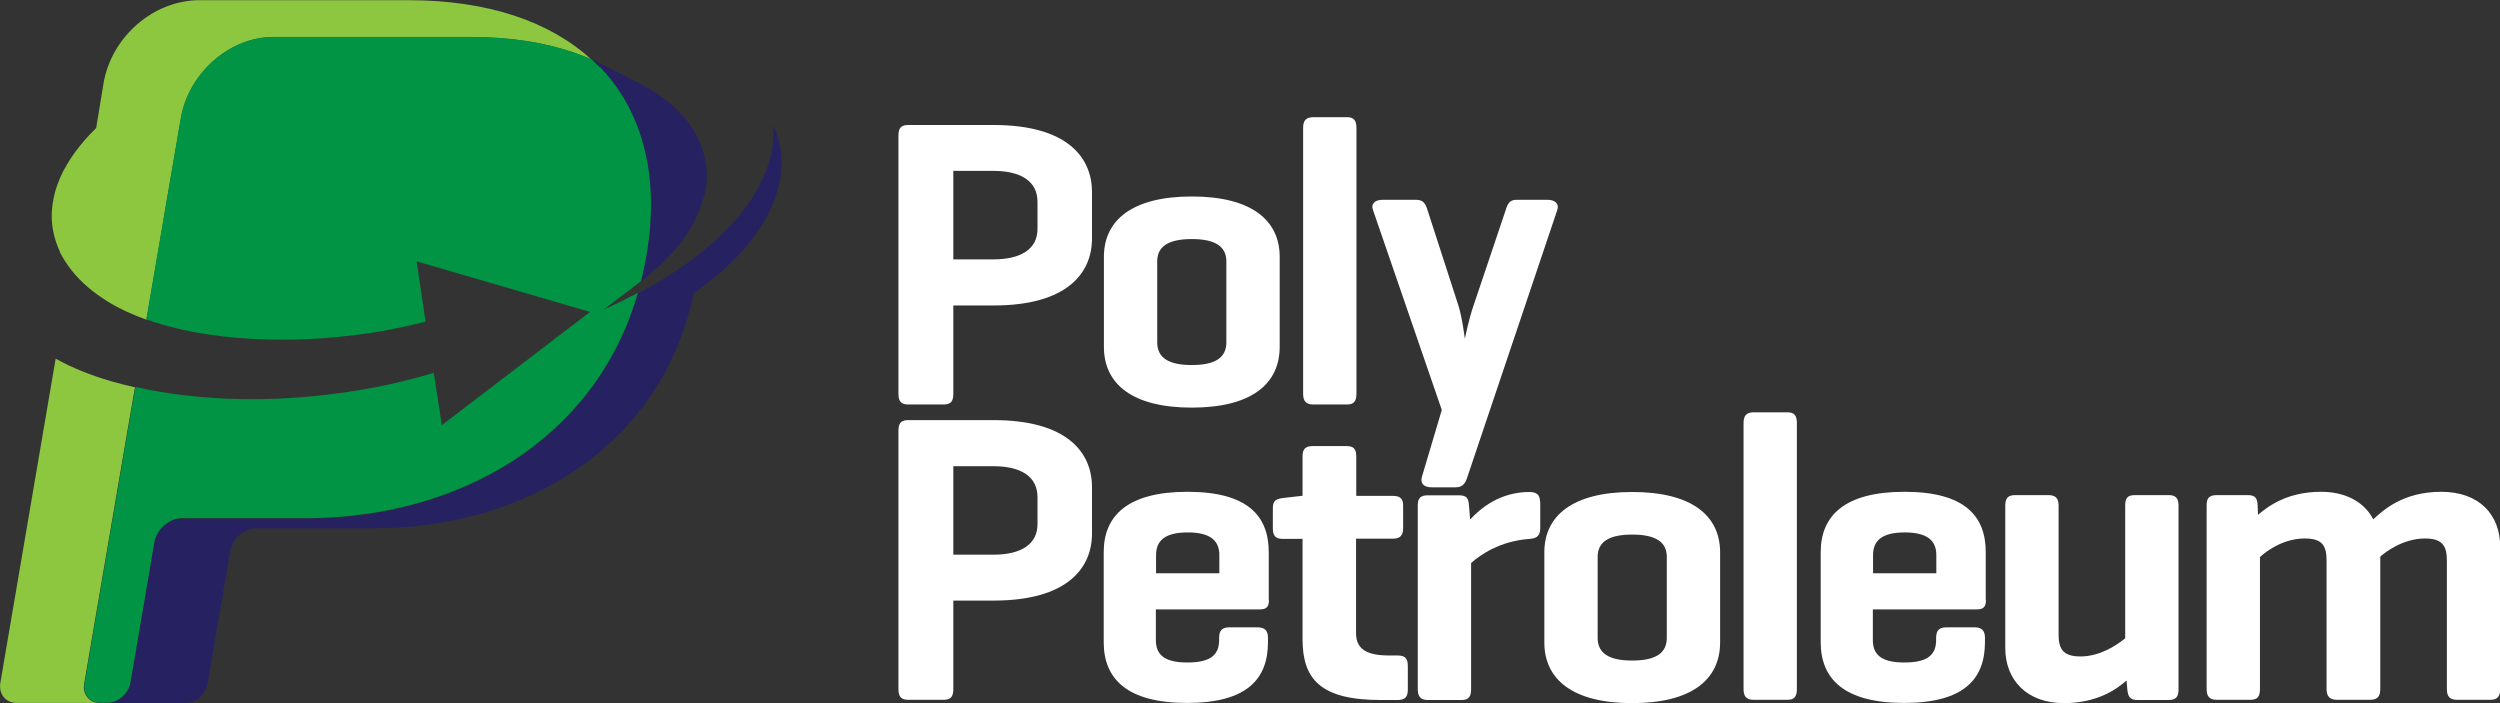
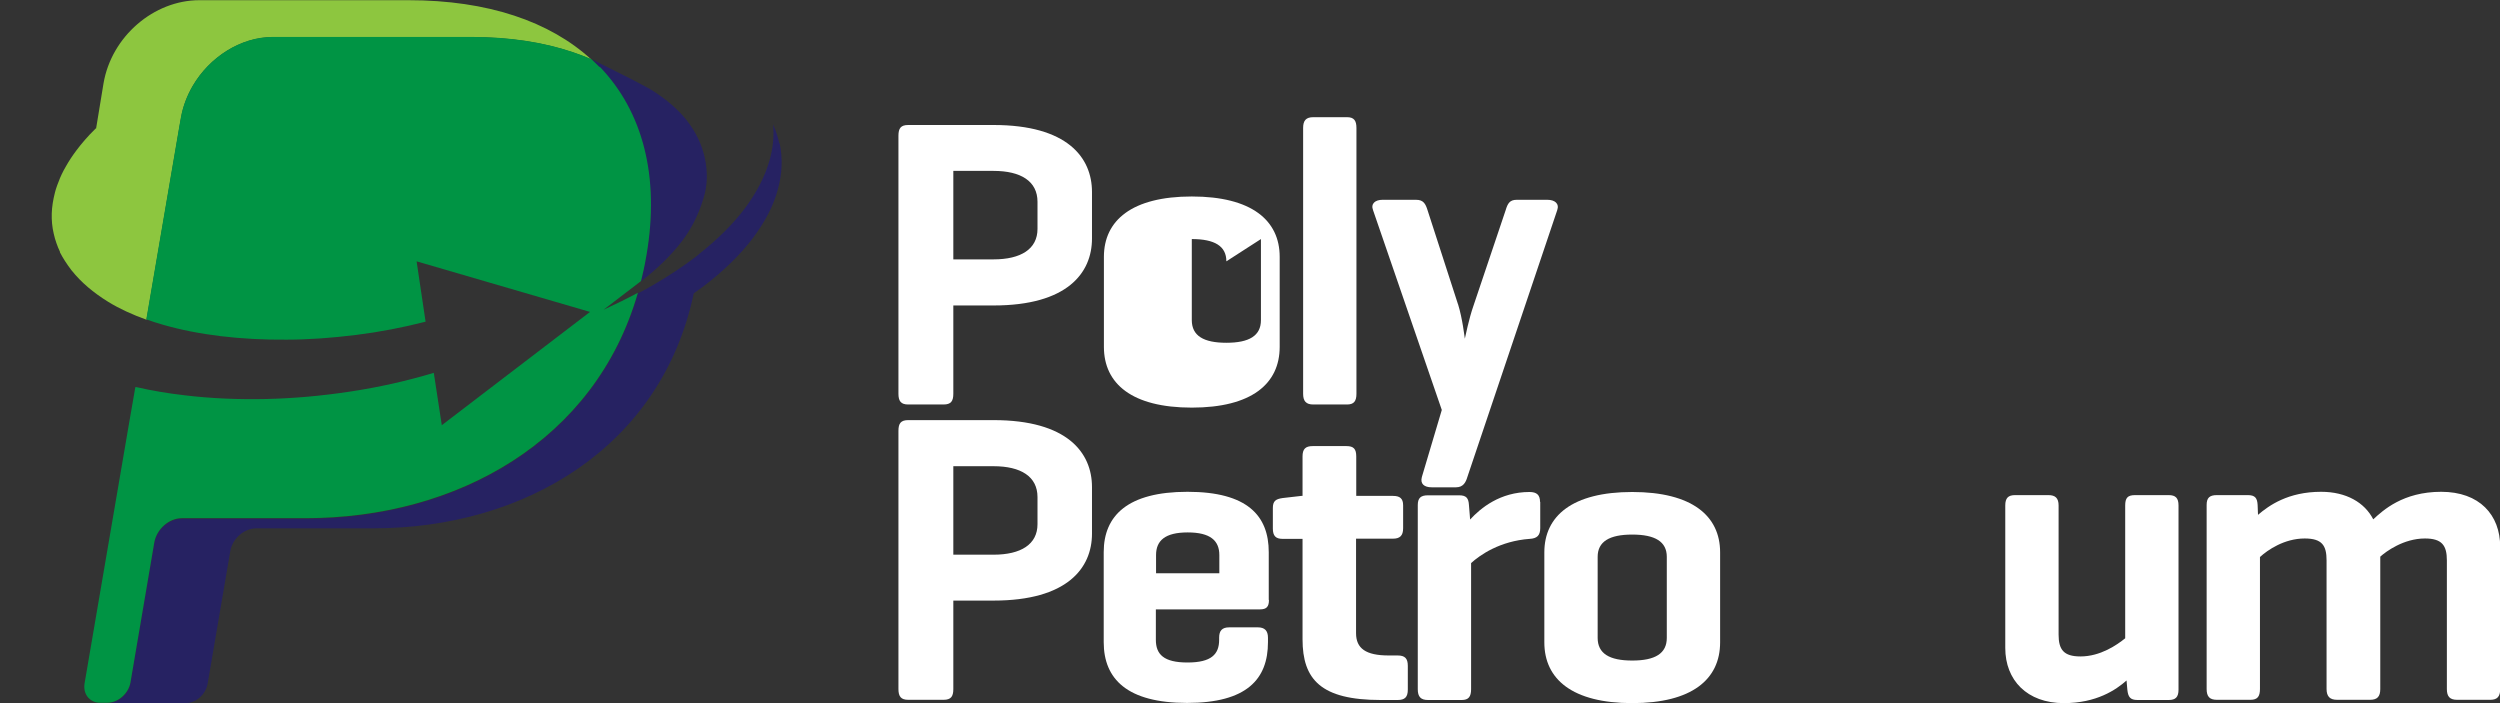
<svg xmlns="http://www.w3.org/2000/svg" viewBox="0 0 128 36">
  <rect x="0" y="0" width="128" height="36" fill="#333333" stroke="none" />
  <defs>
    <style>.d{fill:#fff;}.e{fill:#009444;}.f{fill:#8dc63f;}.g{fill:#262262;}</style>
  </defs>
  <g id="a" />
  <g id="b">
    <g id="c">
      <g>
        <g>
          <path class="d" d="M48.81,15.64v4.52c0,.38-.12,.55-.5,.55h-1.81c-.37,0-.5-.17-.5-.55V6.95c0-.38,.12-.55,.5-.55h4.37c3.77,0,5.04,1.66,5.04,3.43v2.38c0,1.77-1.27,3.43-5.04,3.43h-2.06Zm0-6.88v4.52h2.06c1.4,0,2.25-.53,2.25-1.56v-1.39c0-1.05-.85-1.58-2.25-1.58h-2.06Z" />
-           <path class="d" d="M56.52,13.15c0-1.87,1.44-3.09,4.5-3.09s4.5,1.22,4.5,3.09v4.61c0,1.89-1.44,3.11-4.5,3.11s-4.5-1.22-4.5-3.11v-4.61Zm6.27,.23c0-.78-.6-1.14-1.77-1.14s-1.77,.36-1.77,1.14v4.15c0,.8,.6,1.16,1.77,1.16s1.77-.36,1.77-1.16v-4.15Z" />
+           <path class="d" d="M56.52,13.15c0-1.87,1.44-3.09,4.5-3.09s4.5,1.22,4.5,3.09v4.61c0,1.89-1.44,3.11-4.5,3.11s-4.5-1.22-4.5-3.11v-4.61Zm6.27,.23c0-.78-.6-1.14-1.77-1.14v4.15c0,.8,.6,1.16,1.77,1.16s1.77-.36,1.77-1.16v-4.15Z" />
          <path class="d" d="M69.45,20.16c0,.38-.13,.55-.48,.55h-1.73c-.37,0-.52-.17-.52-.55V6.55c0-.38,.15-.55,.52-.55h1.73c.35,0,.48,.17,.48,.55v13.62Z" />
          <path class="d" d="M74.65,15.57c.23,.74,.33,1.66,.35,1.77,.02-.08,.21-1.03,.44-1.68l1.65-4.9c.1-.34,.21-.53,.56-.53h1.58c.37,0,.62,.19,.5,.53l-4.6,13.66c-.08,.27-.21,.53-.58,.53h-1.25c-.37,0-.6-.17-.5-.53l1.02-3.43-3.52-10.23c-.13-.34,.12-.53,.48-.53h1.73c.37,0,.48,.21,.58,.53l1.56,4.82Z" />
          <path class="d" d="M48.81,30.76v4.52c0,.38-.12,.55-.5,.55h-1.81c-.37,0-.5-.17-.5-.55v-13.22c0-.38,.12-.55,.5-.55h4.37c3.77,0,5.04,1.66,5.04,3.43v2.38c0,1.77-1.27,3.43-5.04,3.43h-2.06Zm0-6.88v4.52h2.06c1.4,0,2.25-.53,2.25-1.56v-1.39c0-1.05-.85-1.58-2.25-1.58h-2.06Z" />
          <path class="d" d="M64.97,30.72c0,.34-.12,.48-.46,.48h-5.33v1.56c0,.74,.4,1.16,1.62,1.16s1.62-.42,1.62-1.16v-.11c0-.36,.15-.53,.52-.53h1.46c.35,0,.52,.17,.52,.53v.23c0,1.89-1.08,3.11-4.14,3.11s-4.27-1.22-4.27-3.11v-4.61c0-1.87,1.23-3.09,4.29-3.09s4.16,1.22,4.16,3.09v2.44Zm-5.79-1.37h3.25v-.93c0-.74-.46-1.16-1.62-1.16s-1.62,.42-1.62,1.16v.93Z" />
          <path class="d" d="M71.32,25.39c.35,0,.52,.13,.52,.48v1.18c0,.38-.17,.53-.52,.53h-1.89v4.84c0,.78,.5,1.14,1.67,1.14h.46c.37,0,.52,.15,.52,.53v1.22c0,.38-.15,.53-.52,.53h-.87c-3.06,0-4-1.05-4-3.11v-5.14h-1.02c-.35,0-.5-.15-.5-.53v-1.05c0-.36,.15-.46,.5-.51l.96-.11h.06v-2.02c0-.38,.15-.53,.52-.53h1.73c.37,0,.5,.15,.5,.53v2.02h1.89Z" />
          <path class="d" d="M78.86,25.69v1.35c0,.38-.17,.53-.54,.55-1.52,.11-2.54,.82-3,1.24v6.46c0,.38-.13,.55-.48,.55h-1.73c-.37,0-.52-.17-.52-.55v-9.43c0-.36,.15-.5,.52-.5h1.6c.37,0,.48,.15,.5,.5l.06,.74c.54-.59,1.54-1.41,3.04-1.41,.37,0,.54,.15,.54,.51Z" />
          <path class="d" d="M79.07,28.28c0-1.87,1.44-3.09,4.5-3.09s4.5,1.22,4.5,3.09v4.61c0,1.89-1.44,3.11-4.5,3.11s-4.5-1.22-4.5-3.11v-4.61Zm6.27,.23c0-.78-.6-1.14-1.77-1.14s-1.77,.36-1.77,1.14v4.15c0,.8,.6,1.16,1.77,1.16s1.77-.36,1.77-1.16v-4.15Z" />
-           <path class="d" d="M92,35.28c0,.38-.13,.55-.48,.55h-1.73c-.37,0-.52-.17-.52-.55v-13.62c0-.38,.15-.55,.52-.55h1.73c.35,0,.48,.17,.48,.55v13.62Z" />
-           <path class="d" d="M101.68,30.72c0,.34-.12,.48-.46,.48h-5.33v1.56c0,.74,.4,1.16,1.62,1.16s1.62-.42,1.62-1.16v-.11c0-.36,.15-.53,.52-.53h1.46c.35,0,.52,.17,.52,.53v.23c0,1.89-1.08,3.11-4.14,3.11s-4.27-1.22-4.27-3.11v-4.61c0-1.87,1.23-3.09,4.29-3.09s4.16,1.22,4.16,3.09v2.44Zm-5.79-1.37h3.25v-.93c0-.74-.46-1.16-1.62-1.16s-1.62,.42-1.62,1.16v.93Z" />
          <path class="d" d="M108.88,34.84c-.54,.48-1.54,1.16-3.21,1.16-1.89,0-3-1.18-3-2.82v-7.3c0-.38,.15-.53,.5-.53h1.71c.35,0,.52,.15,.52,.53v6.61c0,.76,.25,1.12,1.12,1.12,1.02,0,1.87-.59,2.29-.93v-6.8c0-.38,.12-.53,.5-.53h1.73c.35,0,.5,.15,.5,.53v9.43c0,.38-.15,.53-.5,.53h-1.6c-.37,0-.48-.15-.52-.53l-.04-.46Z" />
          <path class="d" d="M115.09,25.35c.37,0,.48,.15,.5,.5l.02,.51c.56-.48,1.54-1.18,3.23-1.18,1.29,0,2.23,.55,2.67,1.41,.5-.46,1.52-1.41,3.48-1.41s3.02,1.18,3.02,2.82v7.28c0,.38-.15,.55-.5,.55h-1.71c-.37,0-.52-.17-.52-.55v-6.59c0-.76-.25-1.12-1.12-1.12-1.1,0-2,.67-2.29,.93v6.78c0,.38-.15,.55-.52,.55h-1.69c-.37,0-.54-.17-.54-.55v-6.59c0-.76-.23-1.12-1.12-1.12-1.04,0-1.9,.59-2.29,.95v6.76c0,.38-.13,.55-.48,.55h-1.73c-.37,0-.52-.17-.52-.55v-9.43c0-.36,.15-.5,.52-.5h1.6Z" />
        </g>
        <g>
          <path class="f" d="M4.91,6.57s-.04,.04-.06,.06c-.18,.17-.34,.35-.5,.53h0c-.16,.18-.3,.36-.43,.53-.21,.28-.39,.55-.54,.82-.16,.27-.29,.54-.39,.82-.04,.09-.07,.18-.1,.27s-.06,.18-.08,.27c-.09,.36-.15,.71-.16,1.06-.01,.35,.02,.69,.1,1.03,.04,.17,.08,.33,.14,.49,.05,.15,.11,.29,.18,.44v.03c.16,.31,.35,.6,.57,.89h0s.02,.04,.04,.05h0c.47,.59,1.09,1.12,1.87,1.6,.57,.35,1.23,.65,1.95,.91l.05-.29,1.64-9.6,.08-.45c.1-.58,.31-1.13,.6-1.63,.86-1.47,2.45-2.5,4.1-2.5h10.15c1.97,0,3.71,.27,5.21,.78,.32,.11,.64,.23,.94,.36-2.12-1.94-5.29-3.03-9.36-3.03H10.21c-2.33,0-4.5,1.85-4.91,4.26l-.38,2.31Z" />
-           <path class="f" d="M6.59,21.68l.32-1.85c-.42-.09-.82-.2-1.22-.31-1.05-.31-1.98-.68-2.79-1.13-.02,0-.03-.02-.05-.03L.02,34.95c-.1,.58,.27,1.04,.83,1.04H5.09c-.27,0-.5-.12-.64-.32-.13-.18-.19-.41-.14-.67l2.28-13.33Z" />
        </g>
        <g>
          <path class="g" d="M30.7,3.44c2.2,2.29,3.07,5.61,2.39,9.64l-.02,.11c-.07,.41-.16,.82-.25,1.22,.87-.68,1.57-1.37,2.11-2.08,.39-.52,.79-1.19,1.09-2.18,.22-.71,.21-1.41,.06-2.09-.15-.68-.46-1.31-.92-1.9-.47-.59-1.09-1.12-1.88-1.6-.1-.06-.79-.42-.9-.48-.35-.18-2.06-1.03-2.09-1.05,.07,.07,.14,.14,.21,.2s.14,.14,.21,.21Z" />
          <path class="g" d="M39.9,7.34c-.07-.33-.18-.66-.32-.97,.06,.6,0,1.21-.18,1.84-.23,.81-.65,1.64-1.28,2.48-.59,.78-1.36,1.55-2.31,2.3h0c-.06,.06-.13,.11-.19,.16-.67,.51-1.4,.99-2.19,1.45-.25,.15-.51,.29-.77,.42-2.18,7.59-9.28,11.54-17.02,11.54h-6.33c-.66,0-1.29,.55-1.41,1.24l-1.22,7.16c-.1,.58-.63,1.04-1.19,1.04h4.01c.53,0,1.03-.44,1.13-.99l1.16-6.79c.11-.65,.71-1.17,1.34-1.17h5.99c7.7,0,14.73-4.12,16.4-12.03,.17-.12,.34-.25,.51-.37,1.05-.8,1.88-1.62,2.51-2.45,.63-.84,1.06-1.66,1.28-2.48,.23-.81,.26-1.61,.1-2.38Z" />
        </g>
        <path class="e" d="M30.7,3.44c-.14-.14-.28-.28-.42-.41-.3-.13-.62-.25-.94-.36-1.51-.51-3.25-.78-5.21-.78H13.97c-1.65,0-3.24,1.03-4.1,2.5-.29,.5-.51,1.05-.61,1.63l-.08,.45-1.69,9.88,.05,.02c.25,.09,.51,.17,.78,.25,.9,.26,1.89,.46,2.97,.59,1.08,.13,2.2,.19,3.37,.18,1.16,0,2.35-.09,3.56-.24,1.21-.15,2.4-.38,3.57-.68l-.46-3.09,8.88,2.59-7.59,5.8-.41-2.68c-1.4,.42-2.83,.74-4.29,.96-1.46,.22-2.9,.35-4.32,.38-1.42,.03-2.81-.03-4.14-.19-.87-.1-1.69-.24-2.48-.42h-.05l-.32,1.84-2.28,13.33c-.04,.26,.01,.49,.14,.67,.14,.19,.37,.32,.64,.32h.38c.56,0,1.09-.47,1.19-1.04l1.22-7.17c.12-.68,.75-1.24,1.41-1.24h6.33c7.74,0,14.84-3.95,17.02-11.54-.56,.3-1.15,.59-1.76,.87l1.83-1.4s.06-.05,.09-.07c.1-.4,.19-.8,.26-1.22l.02-.11c.69-4.02-.19-7.35-2.39-9.64Z" />
      </g>
    </g>
  </g>
</svg>